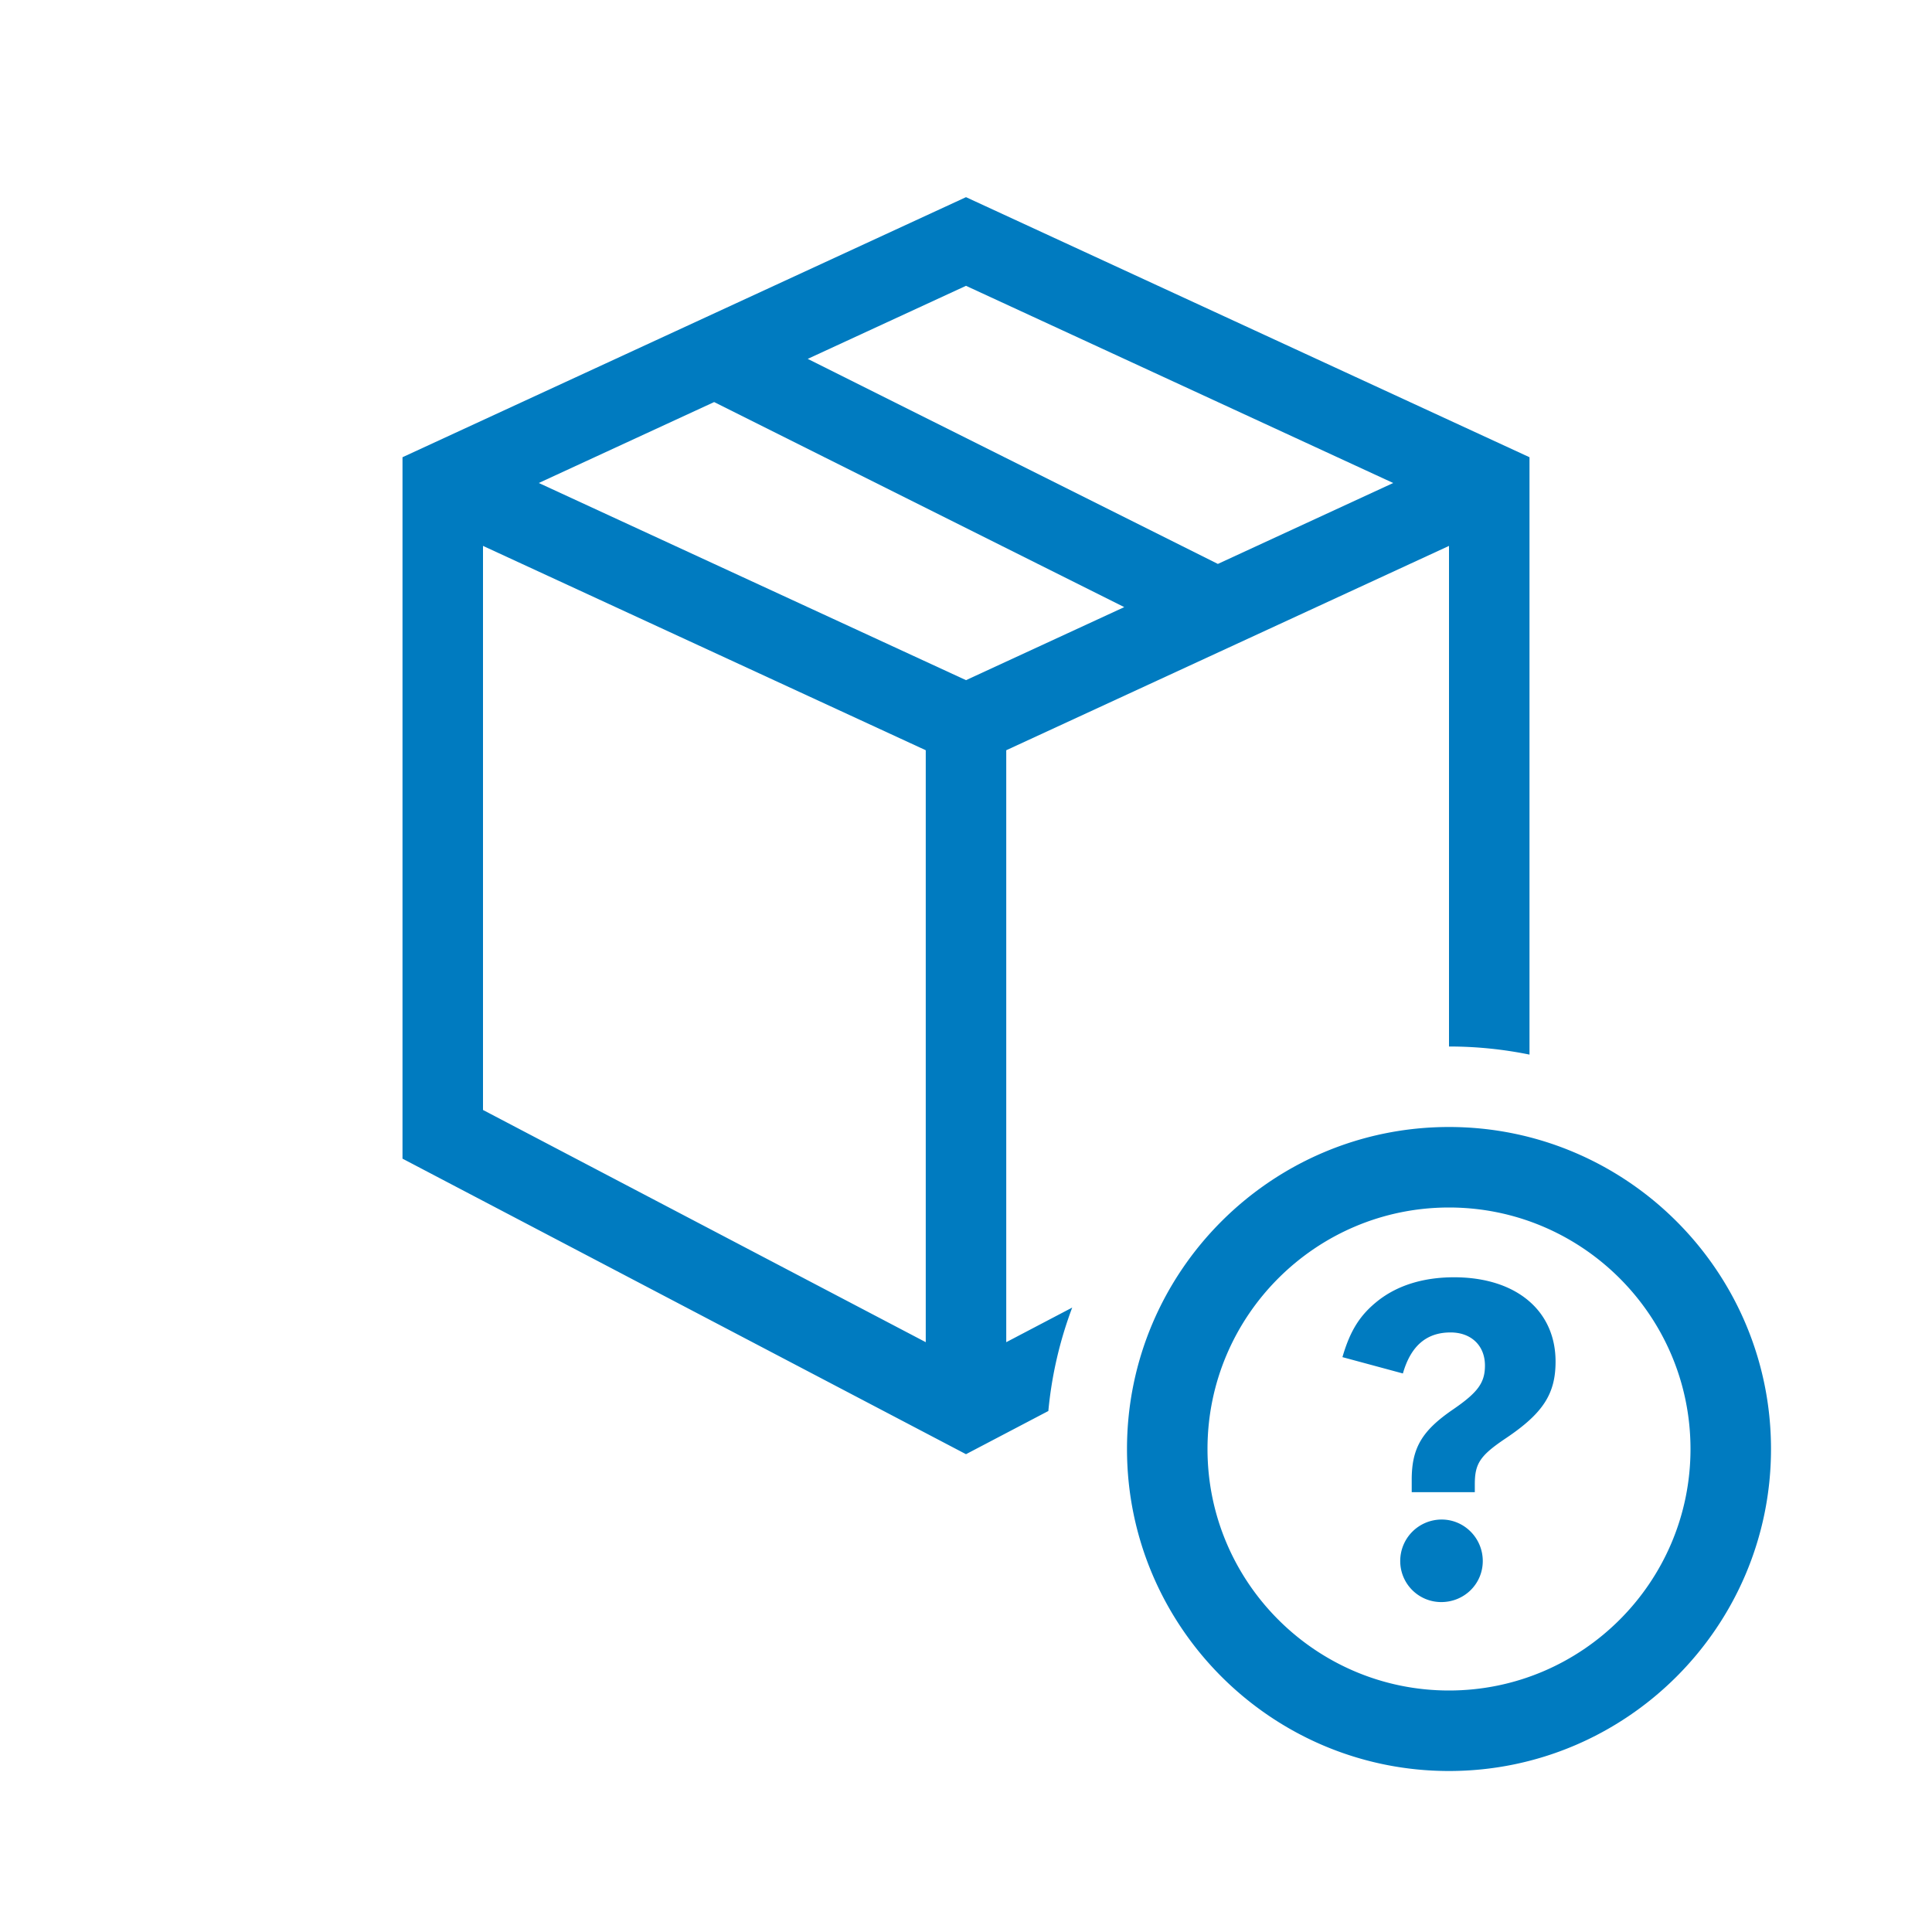
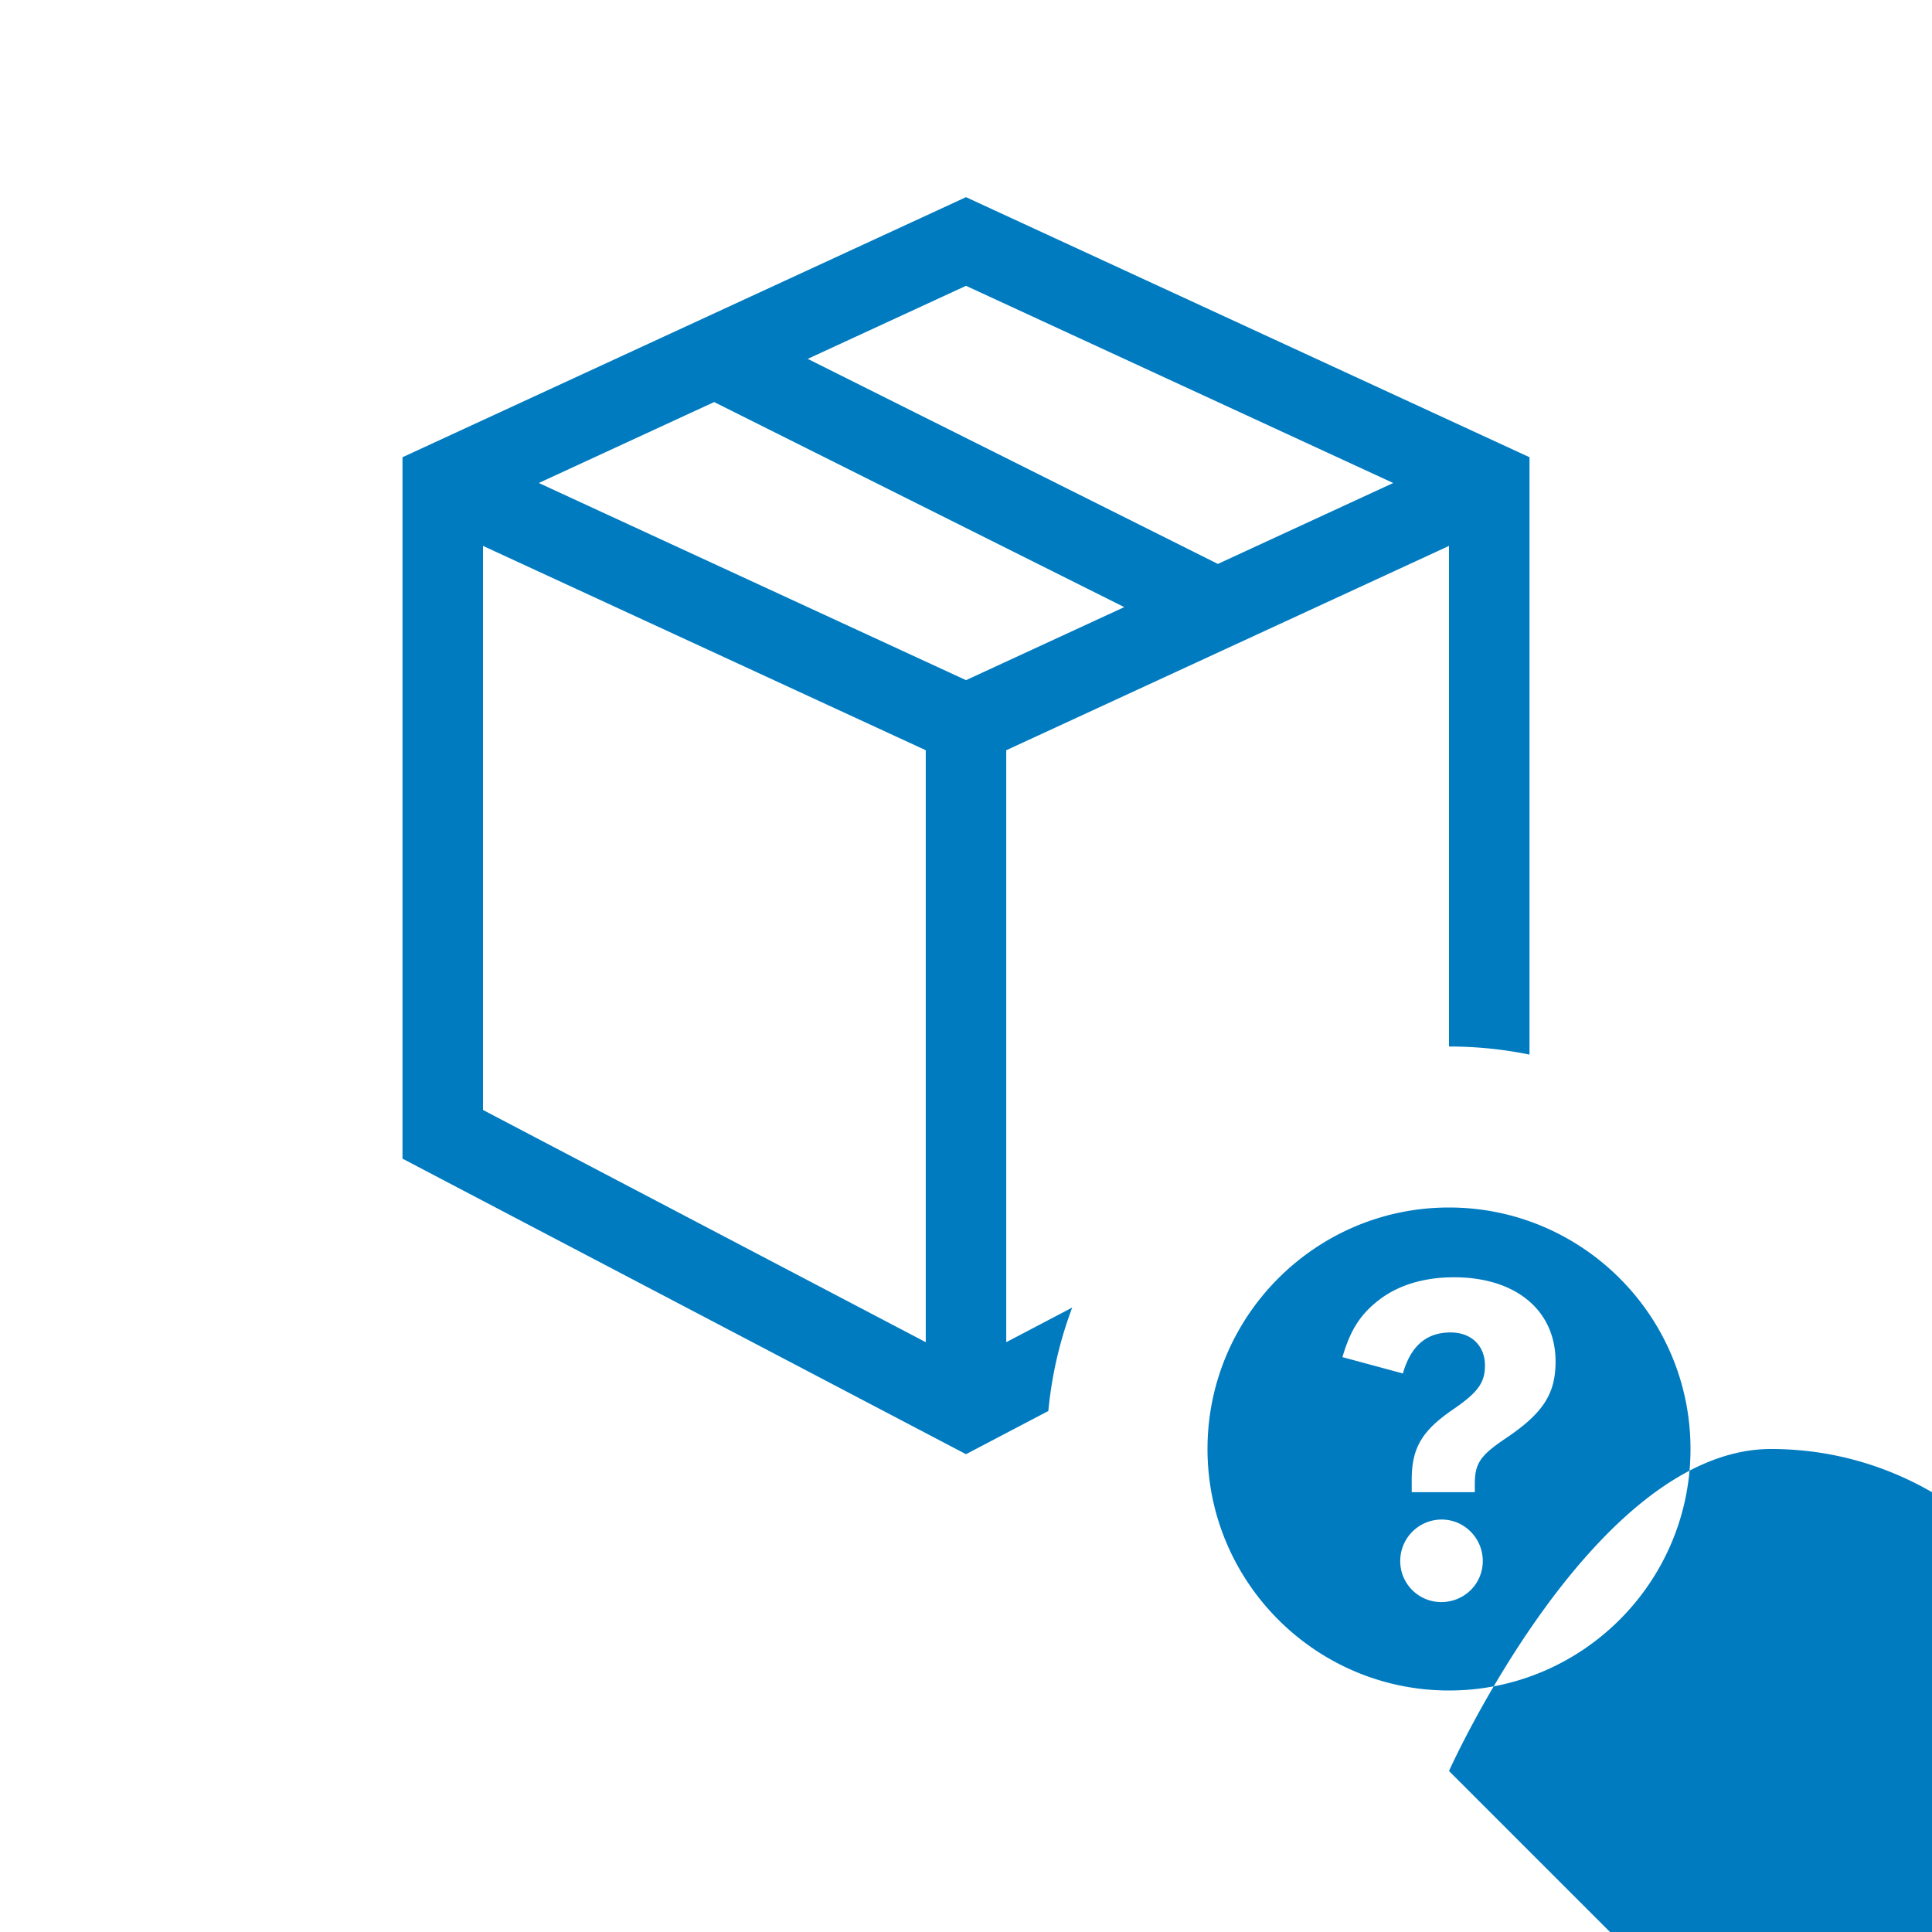
<svg xmlns="http://www.w3.org/2000/svg" viewBox="0 0 192 192">
-   <path d="M144 176c-17.645 0-32-14.355-32-32s14.355-32 32-32 32 14.355 32 32-14.355 32-32 32zm0-56c-13.234 0-24 10.766-24 24s10.766 24 24 24 24-10.766 24-24-10.766-24-24-24zM96 19.594L40 45.439v69.707l56 29.37 8.183-4.292a39.682 39.682 0 0 1 2.372-10.278L100 133.385V74.558l44-20.307V104c2.74 0 5.414.278 8 .805V45.439L96 19.594zM48 54.25l44 20.307v58.827l-44-23.077V54.25zm48 13.343L53.545 47.999l17.425-8.042 40.756 20.378L96 67.594zm25.028-11.552L80.272 35.664 96 28.404 138.455 48l-17.427 8.043zm19.266 91.023c0-3.158 1.01-4.869 4.078-6.974 2.5-1.71 3.201-2.674 3.201-4.385 0-1.973-1.358-3.288-3.42-3.288-2.368 0-3.946 1.315-4.735 4.077l-6.008-1.623c.79-2.717 1.798-4.252 3.596-5.656 1.93-1.49 4.472-2.28 7.498-2.28 6.14 0 10.086 3.29 10.086 8.376 0 3.2-1.227 5.13-4.954 7.63-2.545 1.71-3.071 2.5-3.071 4.56v.791h-6.27v-1.228zm7.062 8.068c0 2.282-1.843 4.08-4.123 4.08a4.072 4.072 0 0 1-4.08-4.08 4.118 4.118 0 0 1 4.123-4.122c2.237 0 4.08 1.842 4.08 4.122z" style="fill: #007bc0;" />
+   <path d="M144 176s14.355-32 32-32 32 14.355 32 32-14.355 32-32 32zm0-56c-13.234 0-24 10.766-24 24s10.766 24 24 24 24-10.766 24-24-10.766-24-24-24zM96 19.594L40 45.439v69.707l56 29.37 8.183-4.292a39.682 39.682 0 0 1 2.372-10.278L100 133.385V74.558l44-20.307V104c2.74 0 5.414.278 8 .805V45.439L96 19.594zM48 54.25l44 20.307v58.827l-44-23.077V54.25zm48 13.343L53.545 47.999l17.425-8.042 40.756 20.378L96 67.594zm25.028-11.552L80.272 35.664 96 28.404 138.455 48l-17.427 8.043zm19.266 91.023c0-3.158 1.01-4.869 4.078-6.974 2.5-1.71 3.201-2.674 3.201-4.385 0-1.973-1.358-3.288-3.42-3.288-2.368 0-3.946 1.315-4.735 4.077l-6.008-1.623c.79-2.717 1.798-4.252 3.596-5.656 1.93-1.49 4.472-2.28 7.498-2.28 6.14 0 10.086 3.29 10.086 8.376 0 3.2-1.227 5.13-4.954 7.63-2.545 1.71-3.071 2.5-3.071 4.56v.791h-6.27v-1.228zm7.062 8.068c0 2.282-1.843 4.08-4.123 4.08a4.072 4.072 0 0 1-4.08-4.08 4.118 4.118 0 0 1 4.123-4.122c2.237 0 4.08 1.842 4.08 4.122z" style="fill: #007bc0;" />
</svg>